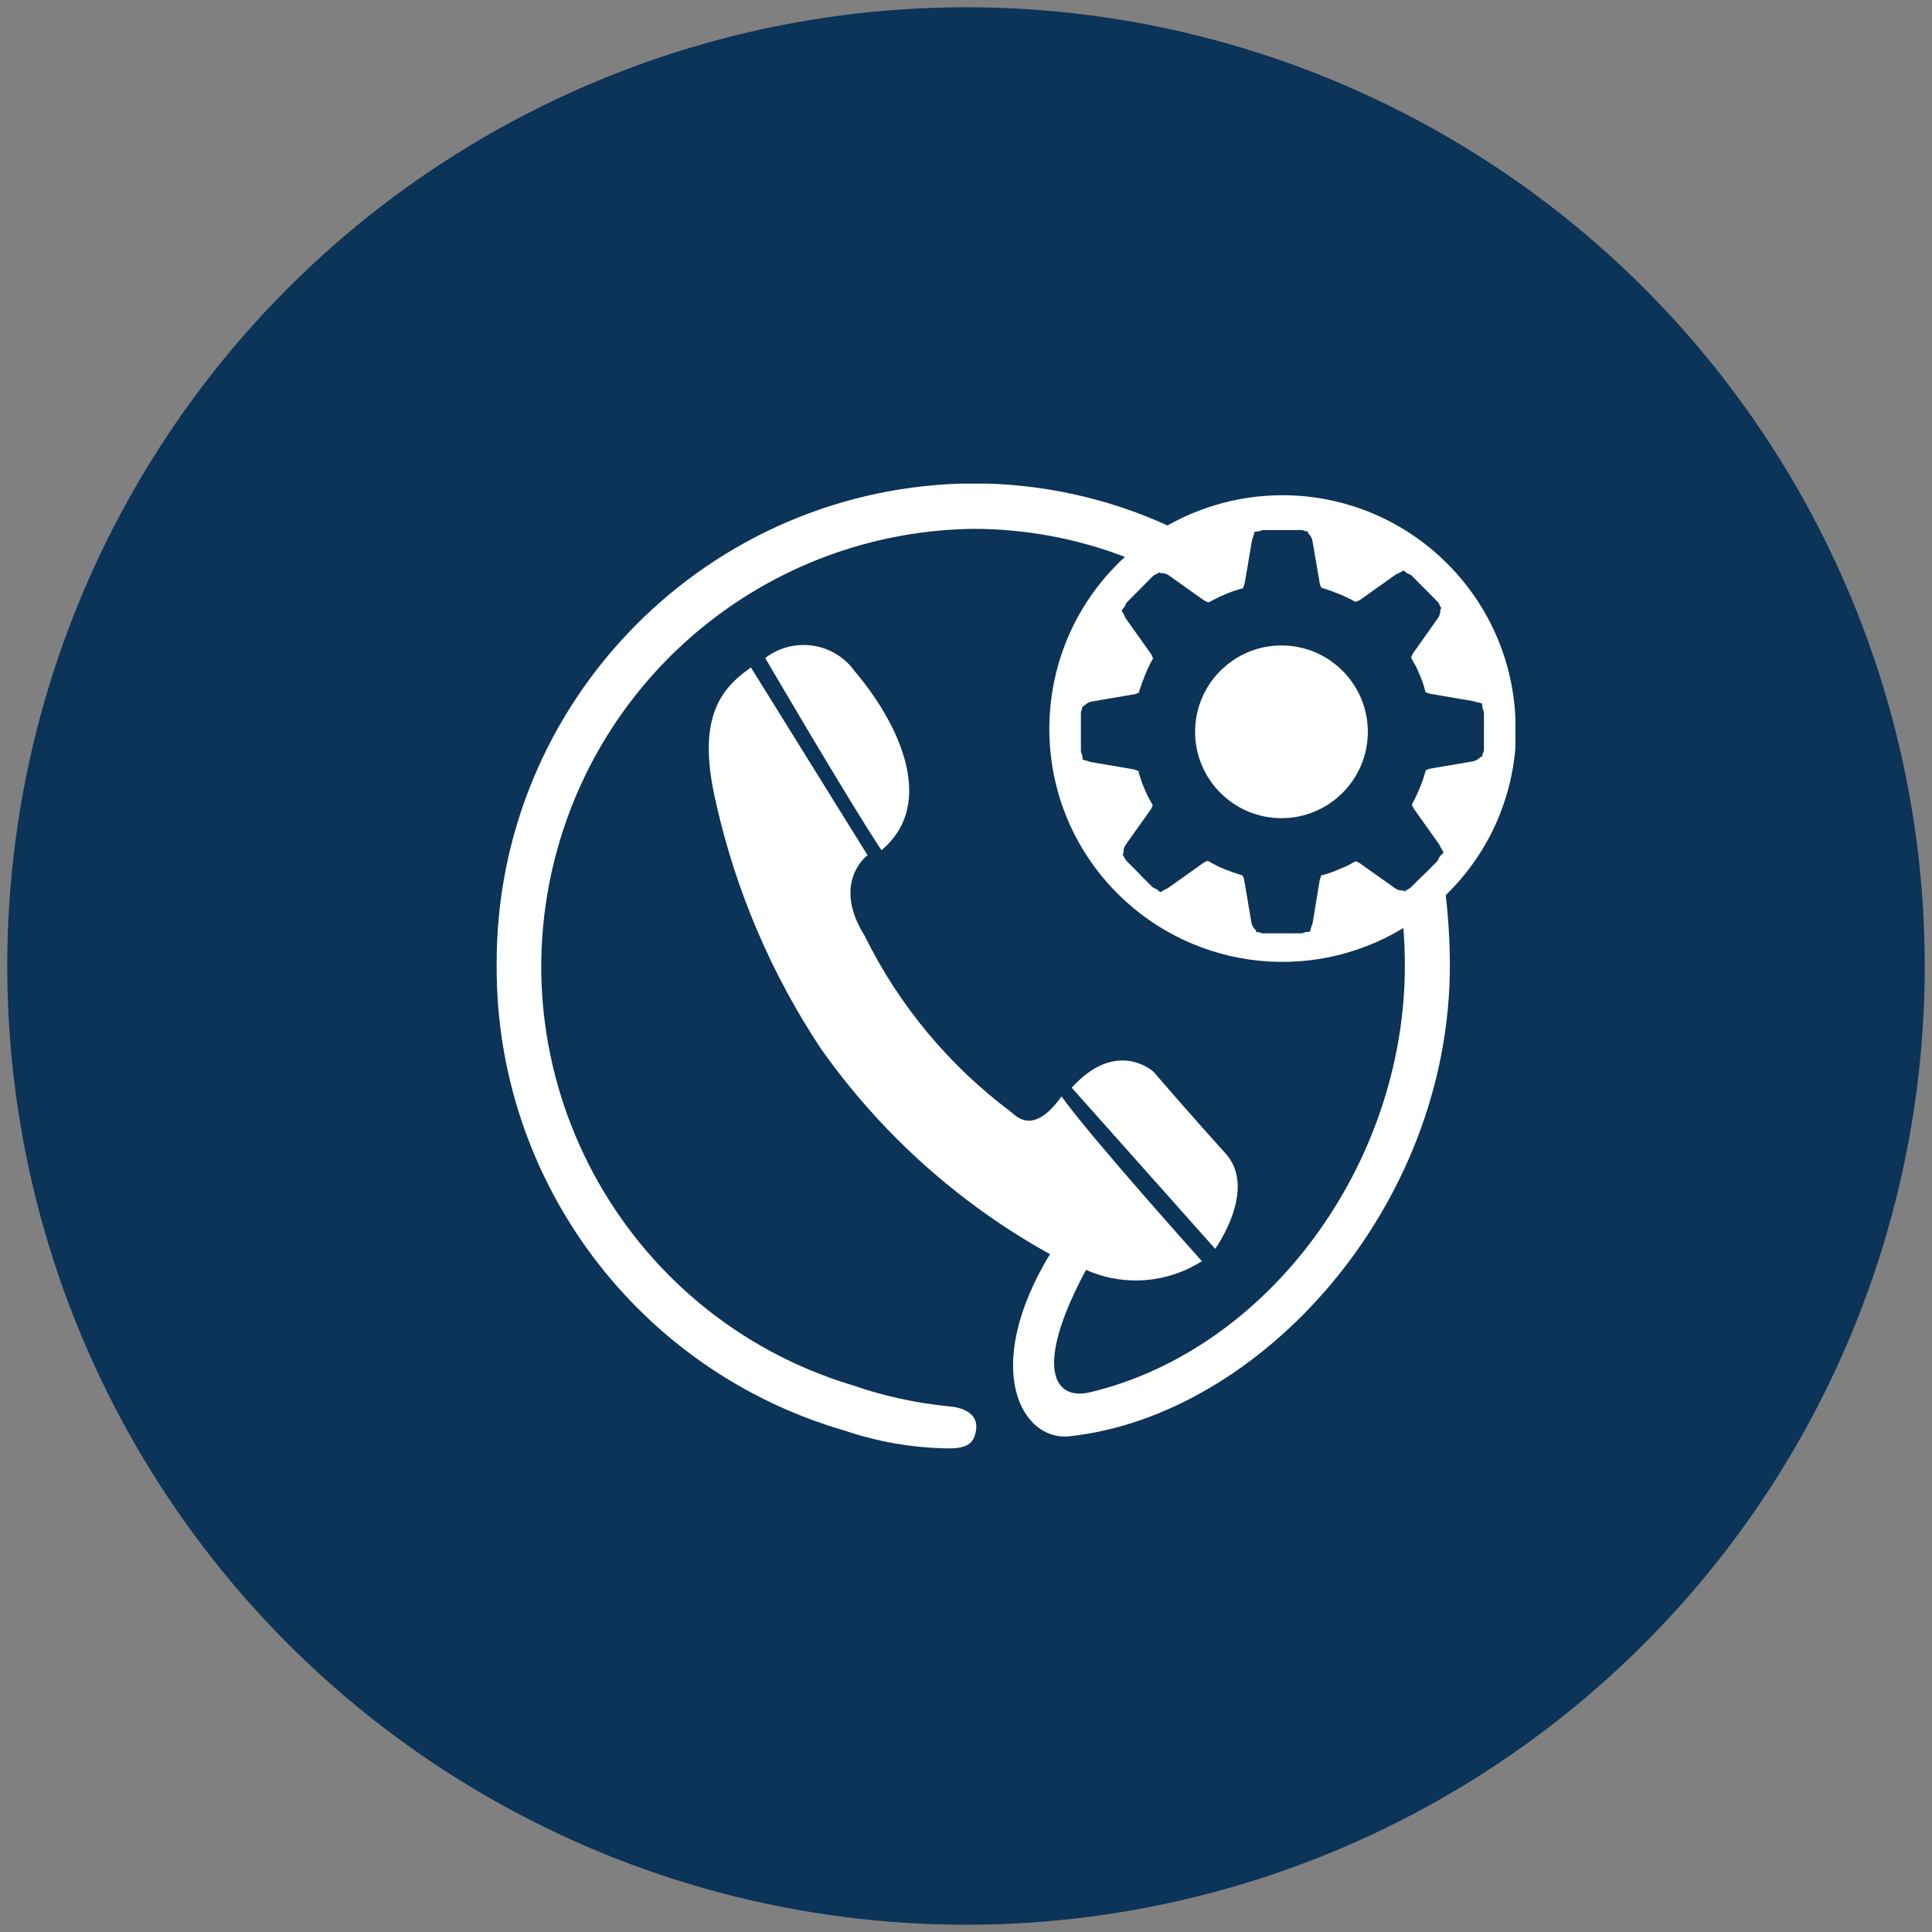
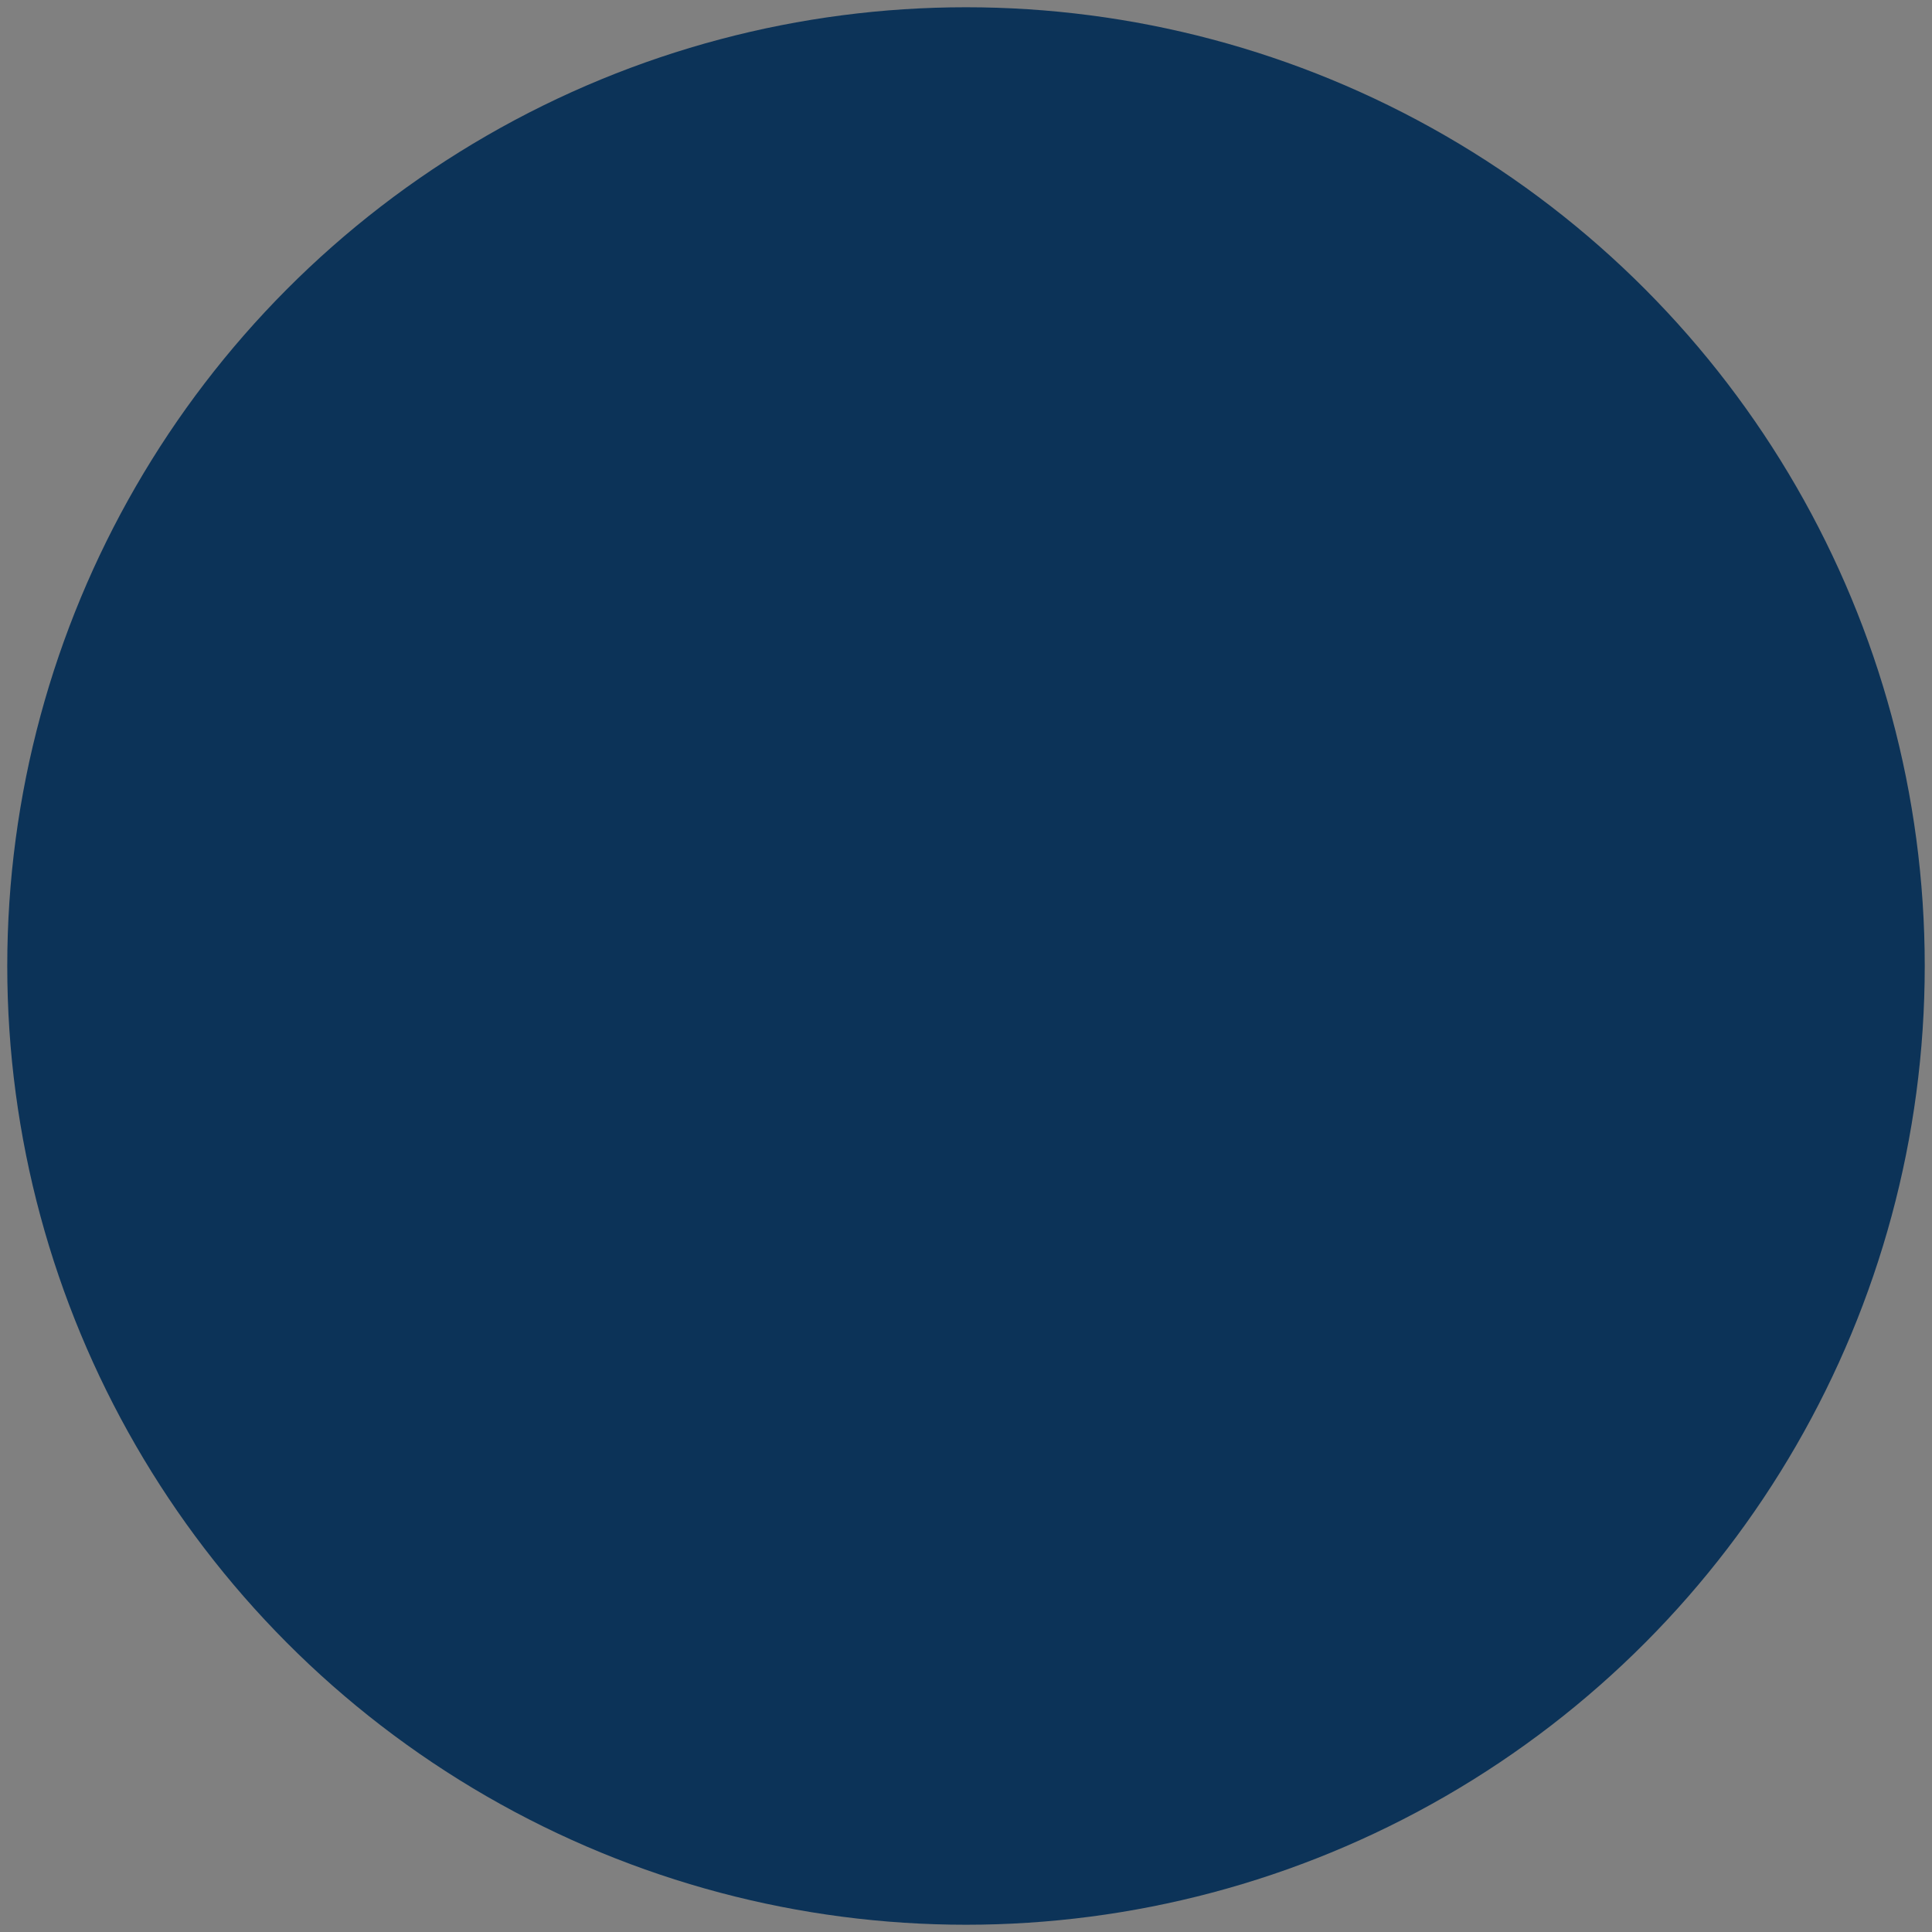
<svg xmlns="http://www.w3.org/2000/svg" id="Layer_1" version="1.1" viewBox="0 0 798.6 798.6">
  <rect x="0" y="0" width="798.6" height="798.6" fill="#808080" stroke="none" />
  <defs>
    <style>
      .st0 {
        fill: #0c3358;
      }

      .st1 {
        fill: #fff;
      }

      .st2 {
        fill: none;
      }

      .st3 {
        clip-path: url(#clippath);
      }
    </style>
    <clipPath id="clippath">
-       <rect class="st2" x="205.2" y="199.9" width="421.2" height="398.9" />
-     </clipPath>
+       </clipPath>
  </defs>
  <circle id="Ellipse_4" class="st0" cx="399.3" cy="399.3" r="396.3" />
  <g id="Group_43">
    <g class="st3">
      <g id="Group_42">
-         <path id="Path_23" class="st1" d="M626.5,301.2c0-53.2-43.1-96.4-96.3-96.5-16.7,0-33.1,4.3-47.6,12.5-25.2-11.5-52.7-17.4-80.4-17.4-109.4.7-197.6,90-196.9,199.4,0,0,0,0,0,0-.4,88.9,58.3,167.3,143.7,192.1,13.8,4.7,28.3,7.2,42.9,7.4,8.4.1,10.9-2.5,11.6-7.9,1.1-9.2-11.6-9.5-11.6-9.5-13.4-1.4-26.5-4.2-39.2-8.6-95.7-28.7-150-129.5-121.3-225.2,22.7-75.6,91.8-127.8,170.8-128.9,21.4,0,42.7,3.9,62.8,11.6-39.2,35.9-41.9,96.9-6,136.1,31.1,33.9,81.7,41.2,121.1,17.3.4,5.4.6,10.7.6,15.6,0,82-56.4,158.7-130.1,176.3-15.2,3.6-23.3-10.3-1.7-50.6,15.5,6.9,33.5,5.6,47.9-3.6,0,0-46.5-51.8-58-68.1-7.7,10.7-14.4,12.8-20.8,6.5-25.7-19.2-46.5-44.2-60.6-72.9-13.9-22.2,1.2-33.3,1.2-33.3l-48.2-77.6c-12.9,9-22.6,21.3-14.4,56.1,8.1,36.1,22.8,70.5,43.2,101.3,24.8,35.2,57.2,64.3,94.8,85.1-28.7,47.5-11.6,77.4,8,75.3,78.7-8.4,157.3-94.4,157.3-194.6,0-9.7-.6-19.4-1.7-29.1,18.7-18.1,29.2-43,29.1-69M595.6,353.5l-.7.9c-.2.6-.5,1.2-.9,1.7l-4.3,4.3-.8.8-1.4,1.3-4.3,4.3c-.5.4-1,.8-1.7,1-.5.4-.8.7-.8.7l-.6-.4c-1.2.1-2.4-.2-3.4-.9l-14.5-10.3c-.6-.4-1.3-.7-1.9-.9-.9.5-1.8,1-2.5,1.4l-1.1.6-1,.4-1.9.8-1.9.8-1,.4-1.2.4c-.9.3-1.8.6-2.9.9h-.5c-.4.7-.6,1.4-.8,2.1l-2.9,17.6c0,.5-.3.9-.5,1.4,0,.3-.1.5-.2.8-.2,1-.4,1.5-.4,1.5l-2,.2c-.6.3-1.2.5-1.9.5h-15.3c-.7,0-1.3-.2-1.9-.5h-1.1c0-.1,0-.4-.2-.8-.9-.8-1.6-1.9-1.8-3.1l-3-17.6c-.1-.7-.4-1.4-.8-2l-1.4-.4-1.4-.5c-.9-.3-1.7-.5-2.3-.8l-1.9-.7-1.9-.8c-.6-.2-1.3-.6-2.1-1l-1.3-.7c-.5-.2-.9-.5-1.4-.8l-.5-.3c-.7.2-1.3.5-1.9.9l-14.5,10.3c-.4.3-.8.5-1.2.6l-.7.4c-.9.5-1.3.8-1.3.8l-.8-.6-.9-.7c-.6-.2-1.2-.5-1.7-.9l-4.7-4.7-.3-.3-.5-.6-5.2-5.2c-.4-.5-.8-1-1-1.7l-.6-.8.4-.6c-.1-1.2.2-2.5.9-3.5l10.3-14.5c.4-.6.7-1.2.9-1.9-.5-.9-1-1.8-1.4-2.5-.2-.4-.4-.8-.6-1.1s-.3-.7-.5-1c-.5-1.2-.8-1.9-.8-1.9,0,0-.3-.7-.8-1.9l-.4-1c-.1-.4-.2-.8-.4-1.2-.3-.9-.6-1.8-.9-2.9v-.5c-.8-.4-1.4-.6-2.1-.8l-11.1-1.9-1.8-.3-4.6-.8c-.5,0-.9-.2-1.3-.4l-.8-.2-1.5-.4s0-.8-.2-2c-.3-.6-.5-1.2-.5-1.9v-15.2c0-.7.2-1.3.5-1.9h0c0-.7.1-1,.1-1l.7-.2c.8-.9,1.9-1.6,3.1-1.8l17.6-3c.7-.1,1.4-.4,2-.8.1-.5.2-.9.4-1.4l.5-1.4c.3-.9.5-1.7.8-2.2.5-1.2.7-1.9.7-1.9l.8-1.9c.2-.6.6-1.3,1-2.1.2-.4.4-.9.6-1.3l.8-1.4.2-.4c-.2-.7-.5-1.4-.9-2l-10.3-14.5c-.3-.4-.5-.8-.6-1.3l-.4-.7-.8-1.3s.2-.3.6-.8l.7-.9c.2-.6.5-1.2.9-1.7l10.7-10.8c.5-.4,1.1-.8,1.8-1l.7-.6.6.3c1.2-.1,2.5.2,3.5.9l14.5,10.3c.6.4,1.3.7,2,.9.9-.5,1.7-.9,2.5-1.3.4-.2.8-.4,1.2-.6l1-.5,1.9-.8,1.9-.8,1-.4,1.2-.4c.9-.3,1.8-.6,2.9-.9h.5c.4-.8.6-1.5.8-2.2l3-17.6c0-.5.3-1,.5-1.5l.2-.7c.2-1,.4-1.5.4-1.5l1.9-.2c.6-.3,1.3-.5,2-.5h15.2c.7,0,1.3.2,1.9.5h.9c0,.1.2.8.2.8.9.8,1.6,1.9,1.8,3.1l3,17.5c.1.7.4,1.4.8,2l1.4.4,1.4.5c.9.3,1.7.5,2.2.8l1.9.7,1.9.8c.6.2,1.3.6,2.1,1l1.3.6,1.4.8.4.2c.7-.2,1.4-.5,2-.9l14.5-10.3c.4-.3.9-.5,1.4-.7l.6-.3,1.3-.8.8.6.8.6c.6.2,1.2.5,1.8.9l10.7,10.8c.5.5.8,1.1,1,1.8l.6.8s-.1.2-.4.6c0,1.2-.2,2.4-.9,3.4l-10.3,14.6c-.4.6-.7,1.3-.9,2,.5.9,1,1.8,1.4,2.5.2.4.4.8.6,1.1s.3.7.5,1c.5,1.2.8,1.9.8,1.9l.8,1.9.4,1,.4,1.2c.3.9.6,1.8.9,3v.5c.8.4,1.4.6,2.2.8l17.6,3c.5.1,1,.3,1.5.5h.7c0,.1,1.5.5,1.5.5l.2,1.9c.3.6.5,1.3.6,1.9v15.2c0,.7-.2,1.3-.6,1.9h0c0,0-.1,1-.1,1l-.7.2c-.8.9-1.9,1.5-3.1,1.8l-17.6,3c-.7.1-1.4.4-2,.8-.1.5-.3.9-.4,1.4s-.3.9-.4,1.4c-.3.9-.5,1.7-.8,2.2l-.7,1.9s-.3.7-.8,1.9c-.3.6-.6,1.3-1,2.1-.2.4-.4.9-.6,1.3l-.8,1.4-.2.4c.2.7.5,1.3.9,1.9l10.3,14.5c.3.4.5.9.7,1.4l.4.6c.5.9.8,1.4.8,1.4,0,0-.2.3-.6.8M565.4,302.5c0,19.7-16,35.7-35.7,35.7-19.7,0-35.7-16-35.7-35.7s16-35.7,35.7-35.7h0c19.7,0,35.7,16,35.7,35.7M364.4,351.5c-13.2-19.8-48.1-79.5-48.1-79.5,11.5-8.8,27.9-6.6,36.6,4.9,0,0,0,.1.1.2,17.4,20.3,35.1,54.5,11.3,74.4M502.2,516.1l-59.2-66.5c18.7-20.6,33.8-6.6,33.8-6.6,0,0,16.2,18.8,29.7,33.7,13.6,14.8-4.2,39.5-4.2,39.5" />
+         <path id="Path_23" class="st1" d="M626.5,301.2c0-53.2-43.1-96.4-96.3-96.5-16.7,0-33.1,4.3-47.6,12.5-25.2-11.5-52.7-17.4-80.4-17.4-109.4.7-197.6,90-196.9,199.4,0,0,0,0,0,0-.4,88.9,58.3,167.3,143.7,192.1,13.8,4.7,28.3,7.2,42.9,7.4,8.4.1,10.9-2.5,11.6-7.9,1.1-9.2-11.6-9.5-11.6-9.5-13.4-1.4-26.5-4.2-39.2-8.6-95.7-28.7-150-129.5-121.3-225.2,22.7-75.6,91.8-127.8,170.8-128.9,21.4,0,42.7,3.9,62.8,11.6-39.2,35.9-41.9,96.9-6,136.1,31.1,33.9,81.7,41.2,121.1,17.3.4,5.4.6,10.7.6,15.6,0,82-56.4,158.7-130.1,176.3-15.2,3.6-23.3-10.3-1.7-50.6,15.5,6.9,33.5,5.6,47.9-3.6,0,0-46.5-51.8-58-68.1-7.7,10.7-14.4,12.8-20.8,6.5-25.7-19.2-46.5-44.2-60.6-72.9-13.9-22.2,1.2-33.3,1.2-33.3l-48.2-77.6c-12.9,9-22.6,21.3-14.4,56.1,8.1,36.1,22.8,70.5,43.2,101.3,24.8,35.2,57.2,64.3,94.8,85.1-28.7,47.5-11.6,77.4,8,75.3,78.7-8.4,157.3-94.4,157.3-194.6,0-9.7-.6-19.4-1.7-29.1,18.7-18.1,29.2-43,29.1-69M595.6,353.5l-.7.9c-.2.6-.5,1.2-.9,1.7l-4.3,4.3-.8.8-1.4,1.3-4.3,4.3c-.5.4-1,.8-1.7,1-.5.4-.8.7-.8.7l-.6-.4c-1.2.1-2.4-.2-3.4-.9l-14.5-10.3c-.6-.4-1.3-.7-1.9-.9-.9.5-1.8,1-2.5,1.4l-1.1.6-1,.4-1.9.8-1.9.8-1,.4-1.2.4c-.9.3-1.8.6-2.9.9h-.5c-.4.7-.6,1.4-.8,2.1l-2.9,17.6c0,.5-.3.9-.5,1.4,0,.3-.1.5-.2.8-.2,1-.4,1.5-.4,1.5l-2,.2c-.6.3-1.2.5-1.9.5h-15.3c-.7,0-1.3-.2-1.9-.5h-1.1c0-.1,0-.4-.2-.8-.9-.8-1.6-1.9-1.8-3.1l-3-17.6c-.1-.7-.4-1.4-.8-2l-1.4-.4-1.4-.5c-.9-.3-1.7-.5-2.3-.8l-1.9-.7-1.9-.8c-.6-.2-1.3-.6-2.1-1l-1.3-.7c-.5-.2-.9-.5-1.4-.8l-.5-.3c-.7.2-1.3.5-1.9.9l-14.5,10.3c-.4.3-.8.5-1.2.6l-.7.4c-.9.5-1.3.8-1.3.8l-.8-.6-.9-.7c-.6-.2-1.2-.5-1.7-.9l-4.7-4.7-.3-.3-.5-.6-5.2-5.2c-.4-.5-.8-1-1-1.7l-.6-.8.4-.6c-.1-1.2.2-2.5.9-3.5l10.3-14.5c.4-.6.7-1.2.9-1.9-.5-.9-1-1.8-1.4-2.5-.2-.4-.4-.8-.6-1.1s-.3-.7-.5-1c-.5-1.2-.8-1.9-.8-1.9,0,0-.3-.7-.8-1.9l-.4-1c-.1-.4-.2-.8-.4-1.2-.3-.9-.6-1.8-.9-2.9v-.5c-.8-.4-1.4-.6-2.1-.8l-11.1-1.9-1.8-.3-4.6-.8c-.5,0-.9-.2-1.3-.4l-.8-.2-1.5-.4s0-.8-.2-2c-.3-.6-.5-1.2-.5-1.9v-15.2c0-.7.2-1.3.5-1.9h0c0-.7.1-1,.1-1l.7-.2c.8-.9,1.9-1.6,3.1-1.8l17.6-3c.7-.1,1.4-.4,2-.8.1-.5.2-.9.4-1.4l.5-1.4c.3-.9.5-1.7.8-2.2.5-1.2.7-1.9.7-1.9l.8-1.9c.2-.6.6-1.3,1-2.1.2-.4.4-.9.6-1.3l.8-1.4.2-.4c-.2-.7-.5-1.4-.9-2l-10.3-14.5l-.4-.7-.8-1.3s.2-.3.6-.8l.7-.9c.2-.6.5-1.2.9-1.7l10.7-10.8c.5-.4,1.1-.8,1.8-1l.7-.6.6.3c1.2-.1,2.5.2,3.5.9l14.5,10.3c.6.4,1.3.7,2,.9.9-.5,1.7-.9,2.5-1.3.4-.2.8-.4,1.2-.6l1-.5,1.9-.8,1.9-.8,1-.4,1.2-.4c.9-.3,1.8-.6,2.9-.9h.5c.4-.8.6-1.5.8-2.2l3-17.6c0-.5.3-1,.5-1.5l.2-.7c.2-1,.4-1.5.4-1.5l1.9-.2c.6-.3,1.3-.5,2-.5h15.2c.7,0,1.3.2,1.9.5h.9c0,.1.2.8.2.8.9.8,1.6,1.9,1.8,3.1l3,17.5c.1.7.4,1.4.8,2l1.4.4,1.4.5c.9.3,1.7.5,2.2.8l1.9.7,1.9.8c.6.2,1.3.6,2.1,1l1.3.6,1.4.8.4.2c.7-.2,1.4-.5,2-.9l14.5-10.3c.4-.3.9-.5,1.4-.7l.6-.3,1.3-.8.8.6.8.6c.6.2,1.2.5,1.8.9l10.7,10.8c.5.5.8,1.1,1,1.8l.6.8s-.1.2-.4.6c0,1.2-.2,2.4-.9,3.4l-10.3,14.6c-.4.6-.7,1.3-.9,2,.5.9,1,1.8,1.4,2.5.2.4.4.8.6,1.1s.3.7.5,1c.5,1.2.8,1.9.8,1.9l.8,1.9.4,1,.4,1.2c.3.9.6,1.8.9,3v.5c.8.4,1.4.6,2.2.8l17.6,3c.5.1,1,.3,1.5.5h.7c0,.1,1.5.5,1.5.5l.2,1.9c.3.6.5,1.3.6,1.9v15.2c0,.7-.2,1.3-.6,1.9h0c0,0-.1,1-.1,1l-.7.2c-.8.9-1.9,1.5-3.1,1.8l-17.6,3c-.7.1-1.4.4-2,.8-.1.5-.3.9-.4,1.4s-.3.9-.4,1.4c-.3.9-.5,1.7-.8,2.2l-.7,1.9s-.3.7-.8,1.9c-.3.6-.6,1.3-1,2.1-.2.4-.4.9-.6,1.3l-.8,1.4-.2.4c.2.7.5,1.3.9,1.9l10.3,14.5c.3.4.5.9.7,1.4l.4.6c.5.9.8,1.4.8,1.4,0,0-.2.3-.6.8M565.4,302.5c0,19.7-16,35.7-35.7,35.7-19.7,0-35.7-16-35.7-35.7s16-35.7,35.7-35.7h0c19.7,0,35.7,16,35.7,35.7M364.4,351.5c-13.2-19.8-48.1-79.5-48.1-79.5,11.5-8.8,27.9-6.6,36.6,4.9,0,0,0,.1.1.2,17.4,20.3,35.1,54.5,11.3,74.4M502.2,516.1l-59.2-66.5c18.7-20.6,33.8-6.6,33.8-6.6,0,0,16.2,18.8,29.7,33.7,13.6,14.8-4.2,39.5-4.2,39.5" />
      </g>
    </g>
  </g>
</svg>